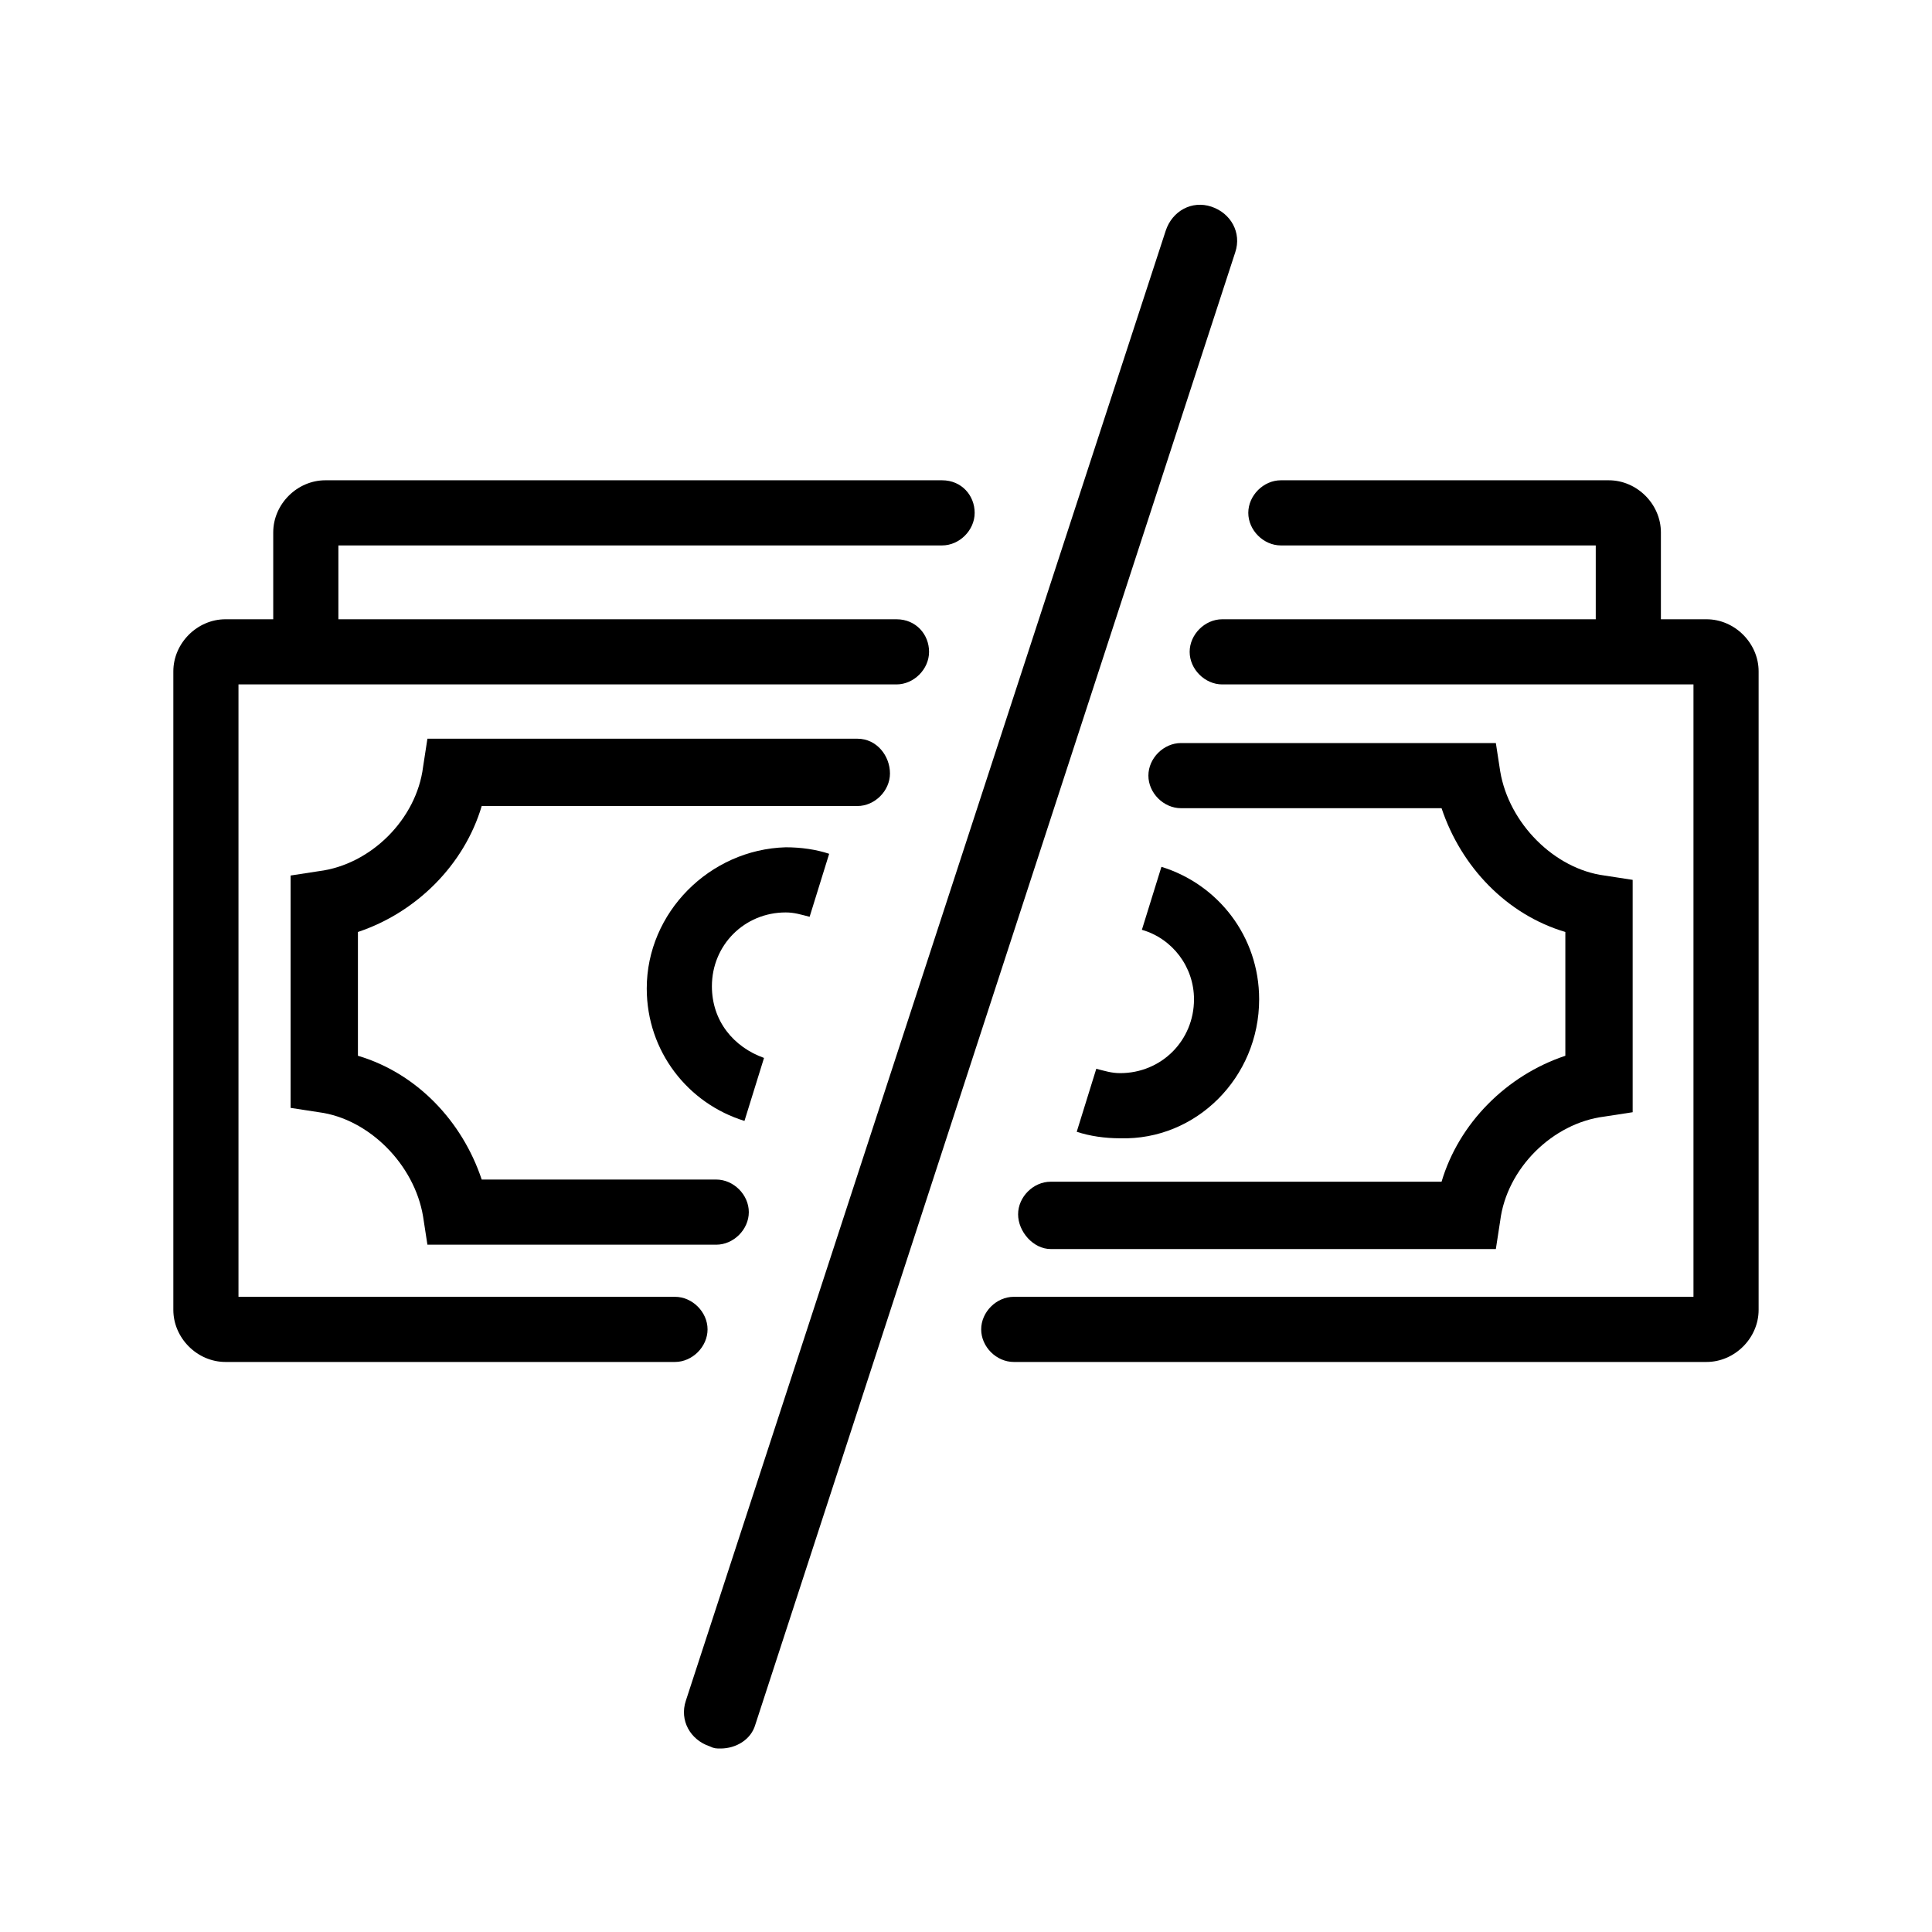
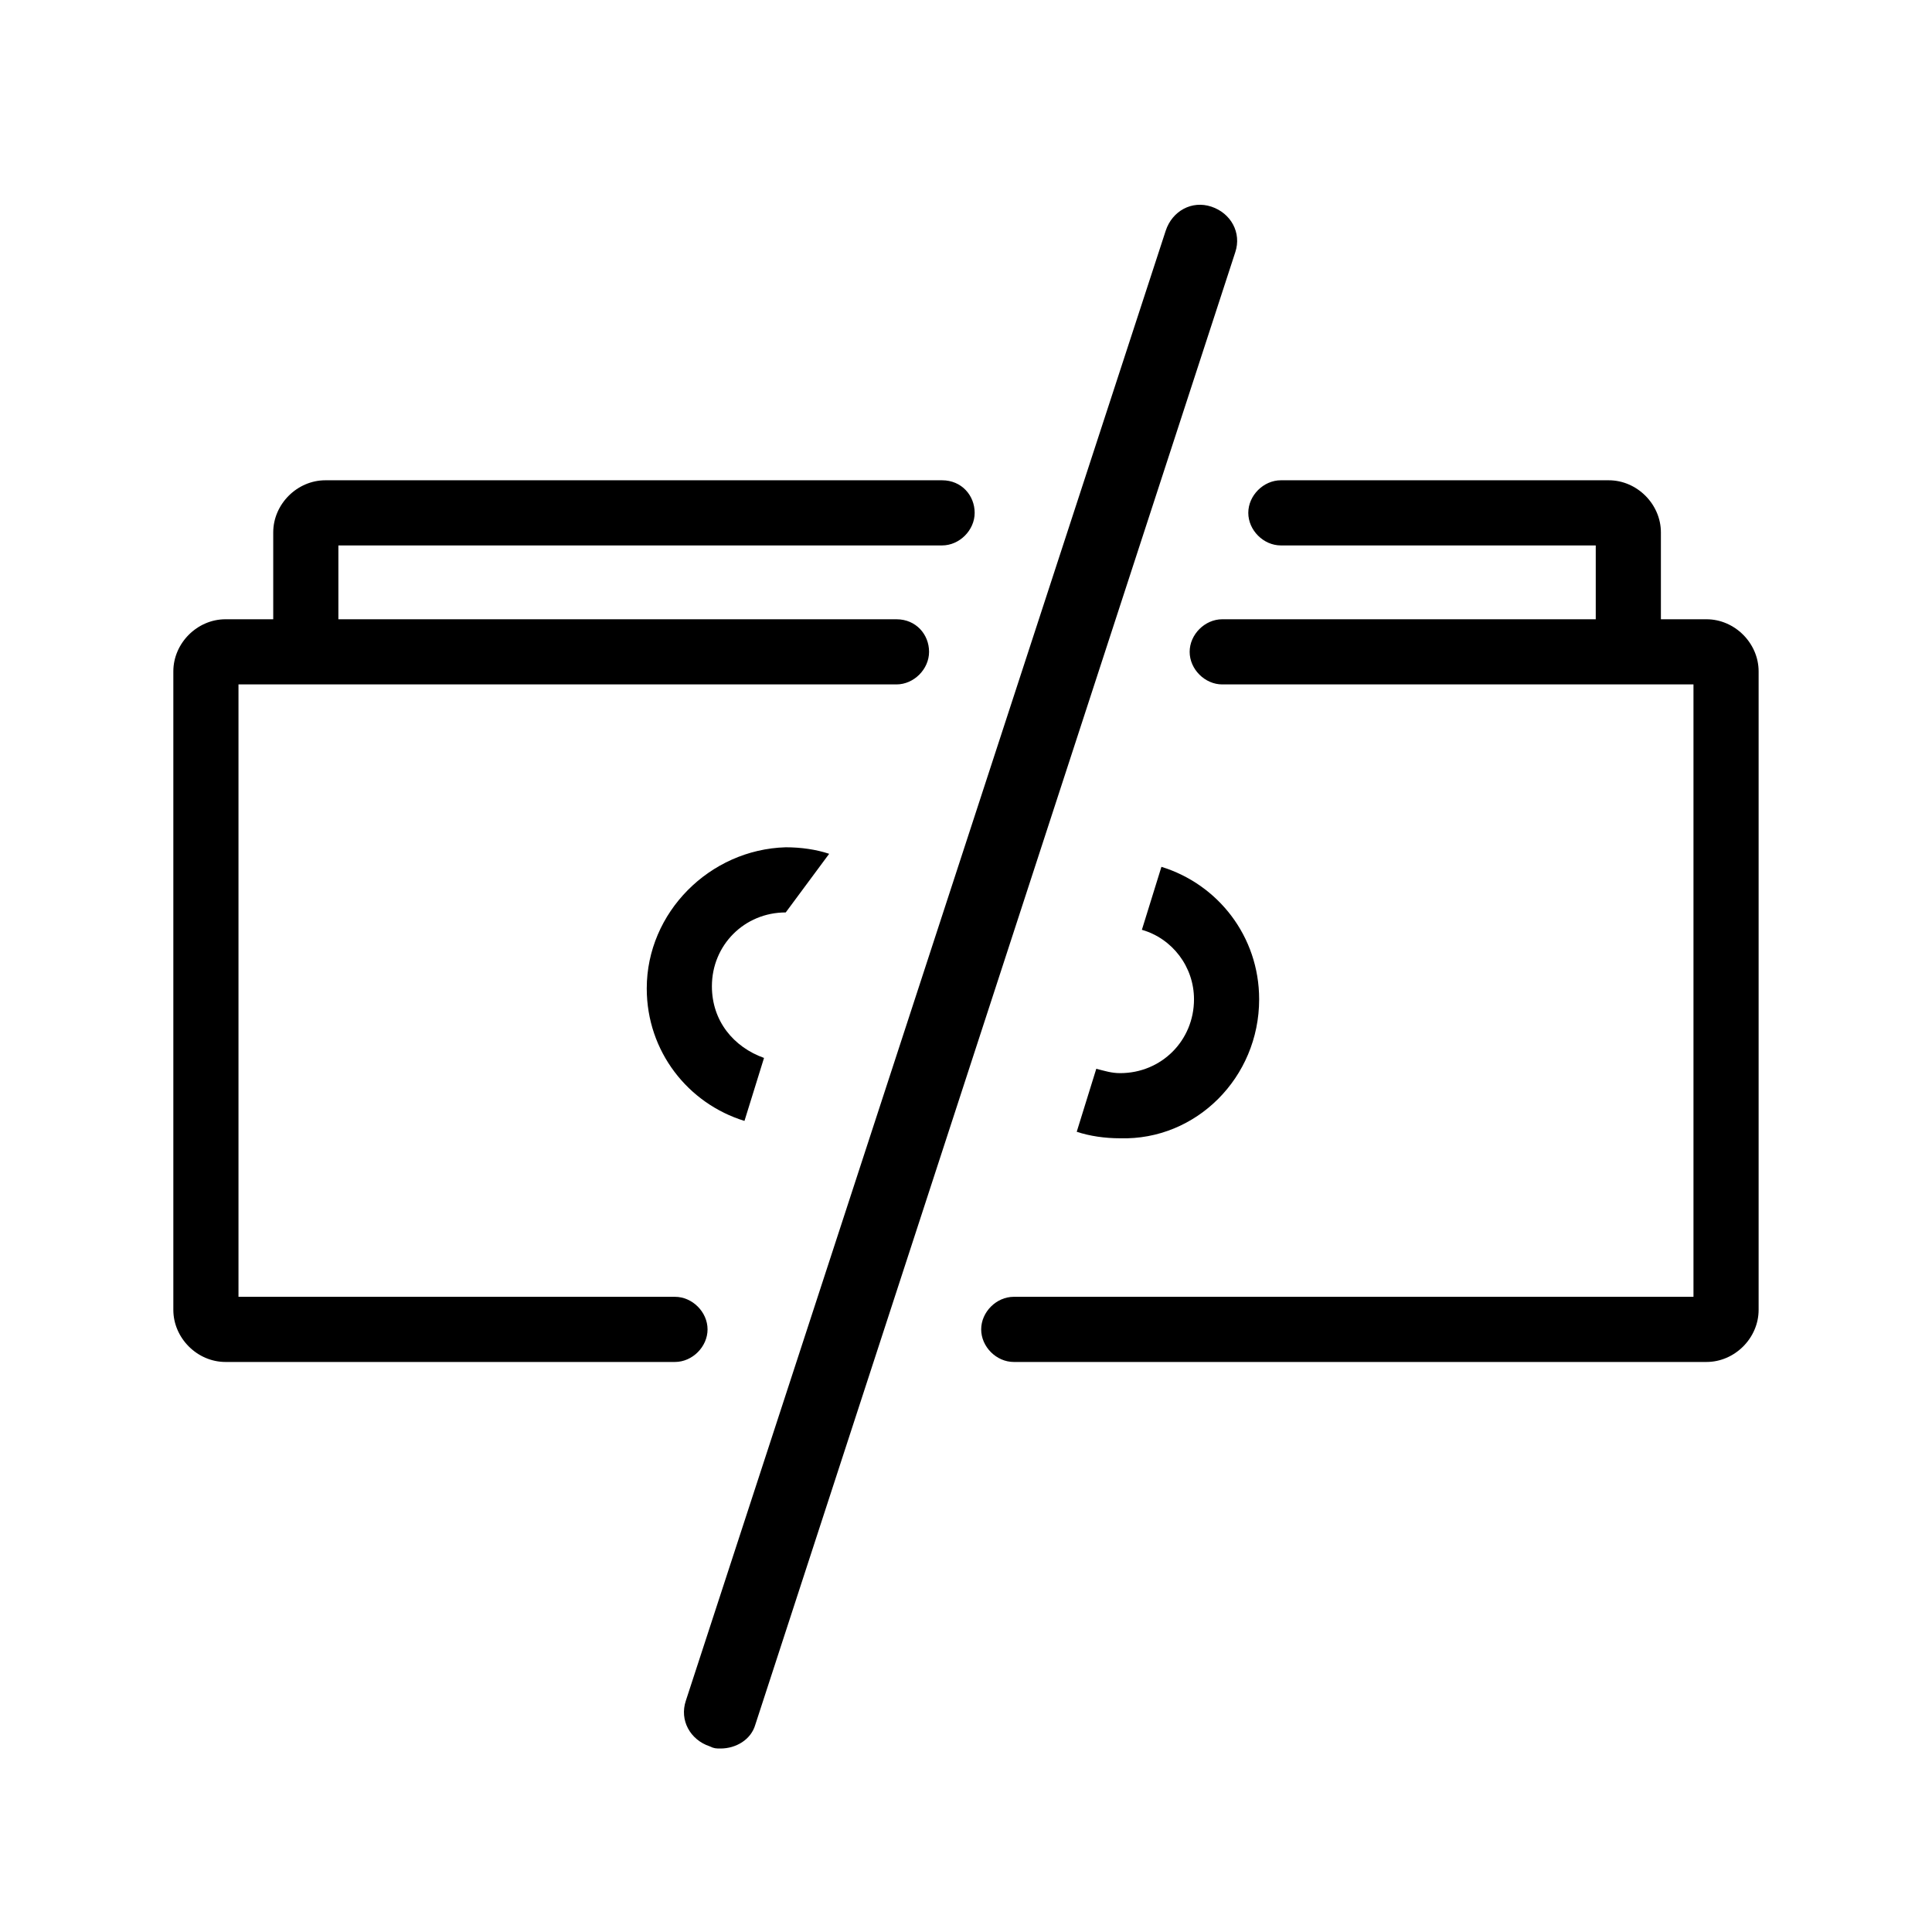
<svg xmlns="http://www.w3.org/2000/svg" width="100%" height="100%" viewBox="0 0 89 89" version="1.1" xml:space="preserve" style="fill-rule:evenodd;clip-rule:evenodd;stroke-linejoin:round;stroke-miterlimit:2;">
  <g transform="matrix(1,0,0,1,-103,0)">
    <g id="icon-financie" transform="matrix(1.341,0,0,1.341,991.448,-210.75)">
-       <rect x="-662.316" y="157.173" width="65.93" height="65.93" style="fill:none;" />
      <g transform="matrix(0.746,0,0,0.746,-657.318,162.766)">
        <path d="M26.2,73C26,73 25.9,73 25.7,72.9C24.8,72.6 24.3,71.7 24.6,70.8L46.7,3.1C47,2.2 47.9,1.7 48.8,2C49.7,2.3 50.2,3.2 49.9,4.1L27.8,71.9C27.6,72.6 26.9,73 26.2,73Z" style="fill-rule:nonzero;" />
      </g>
      <g transform="matrix(0.746,0,0,0.746,-657.318,162.766)">
        <path d="M71.6,21L69.5,21L69.5,17C69.5,15.7 68.4,14.6 67.1,14.6L52,14.6C51.2,14.6 50.5,15.3 50.5,16.1C50.5,16.9 51.2,17.6 52,17.6L66.5,17.6L66.5,21L49.3,21C48.5,21 47.8,21.7 47.8,22.5C47.8,23.3 48.5,24 49.3,24L71,24L71,52.2L39.7,52.2C38.9,52.2 38.2,52.9 38.2,53.7C38.2,54.5 38.9,55.2 39.7,55.2L71.6,55.2C72.9,55.2 74,54.1 74,52.8L74,23.4C74,22.1 72.9,21 71.6,21Z" style="fill-rule:nonzero;" />
      </g>
      <g transform="matrix(0.746,0,0,0.746,-657.318,162.766)">
-         <path d="M41.4,50L61.9,50L62.1,48.7C62.4,46.3 64.5,44.2 66.9,43.9L68.2,43.7L68.2,33L66.9,32.8C64.6,32.5 62.5,30.4 62.1,28L61.9,26.7L47.4,26.7C46.6,26.7 45.9,27.4 45.9,28.2C45.9,29 46.6,29.7 47.4,29.7L59.4,29.7C60.3,32.4 62.4,34.6 65.1,35.4L65.1,41.1C62.4,42 60.2,44.2 59.4,46.9L41.4,46.9C40.6,46.9 39.9,47.6 39.9,48.4C39.9,49.2 40.6,50 41.4,50Z" style="fill-rule:nonzero;" />
-       </g>
+         </g>
      <g transform="matrix(0.746,0,0,0.746,-657.318,162.766)">
        <path d="M51,38.5C51,35.6 49.1,33.2 46.5,32.4L45.6,35.3C47,35.7 48,37 48,38.5C48,40.4 46.5,41.9 44.6,41.9C44.2,41.9 43.9,41.8 43.5,41.7L42.6,44.6C43.2,44.8 43.9,44.9 44.6,44.9C48.1,45 51,42.1 51,38.5Z" style="fill-rule:nonzero;" />
      </g>
      <g transform="matrix(0.746,0,0,0.746,-657.318,162.766)">
        <path d="M36.4,14.6L8,14.6C6.7,14.6 5.6,15.7 5.6,17L5.6,21L3.4,21C2.1,21 1,22.1 1,23.4L1,52.8C1,54.1 2.1,55.2 3.4,55.2L24.1,55.2C24.9,55.2 25.6,54.5 25.6,53.7C25.6,52.9 24.9,52.2 24.1,52.2L4,52.2L4,24L34.3,24C35.1,24 35.8,23.3 35.8,22.5C35.8,21.7 35.2,21 34.3,21L8.6,21L8.6,17.6L36.4,17.6C37.2,17.6 37.9,16.9 37.9,16.1C37.9,15.3 37.3,14.6 36.4,14.6Z" style="fill-rule:nonzero;" />
      </g>
      <g transform="matrix(0.746,0,0,0.746,-657.318,162.766)">
-         <path d="M32.5,26.5L12.7,26.5L12.5,27.8C12.2,30.2 10.1,32.3 7.7,32.6L6.4,32.8L6.4,43.5L7.7,43.7C10,44 12.1,46.1 12.5,48.5L12.7,49.8L26,49.8C26.8,49.8 27.5,49.1 27.5,48.3C27.5,47.5 26.8,46.8 26,46.8L15.2,46.8C14.3,44.1 12.2,41.9 9.5,41.1L9.5,35.4C12.2,34.5 14.4,32.3 15.2,29.6L32.5,29.6C33.3,29.6 34,28.9 34,28.1C34,27.3 33.4,26.5 32.5,26.5Z" style="fill-rule:nonzero;" />
-       </g>
+         </g>
      <g transform="matrix(0.746,0,0,0.746,-657.318,162.766)">
-         <path d="M22.8,38C22.8,40.9 24.7,43.3 27.3,44.1L28.2,41.2C26.8,40.7 25.8,39.5 25.8,37.9C25.8,36 27.3,34.5 29.2,34.5C29.6,34.5 29.9,34.6 30.3,34.7L31.2,31.8C30.6,31.6 29.9,31.5 29.2,31.5C25.7,31.6 22.8,34.5 22.8,38Z" style="fill-rule:nonzero;" />
+         <path d="M22.8,38C22.8,40.9 24.7,43.3 27.3,44.1L28.2,41.2C26.8,40.7 25.8,39.5 25.8,37.9C25.8,36 27.3,34.5 29.2,34.5L31.2,31.8C30.6,31.6 29.9,31.5 29.2,31.5C25.7,31.6 22.8,34.5 22.8,38Z" style="fill-rule:nonzero;" />
      </g>
    </g>
  </g>
</svg>